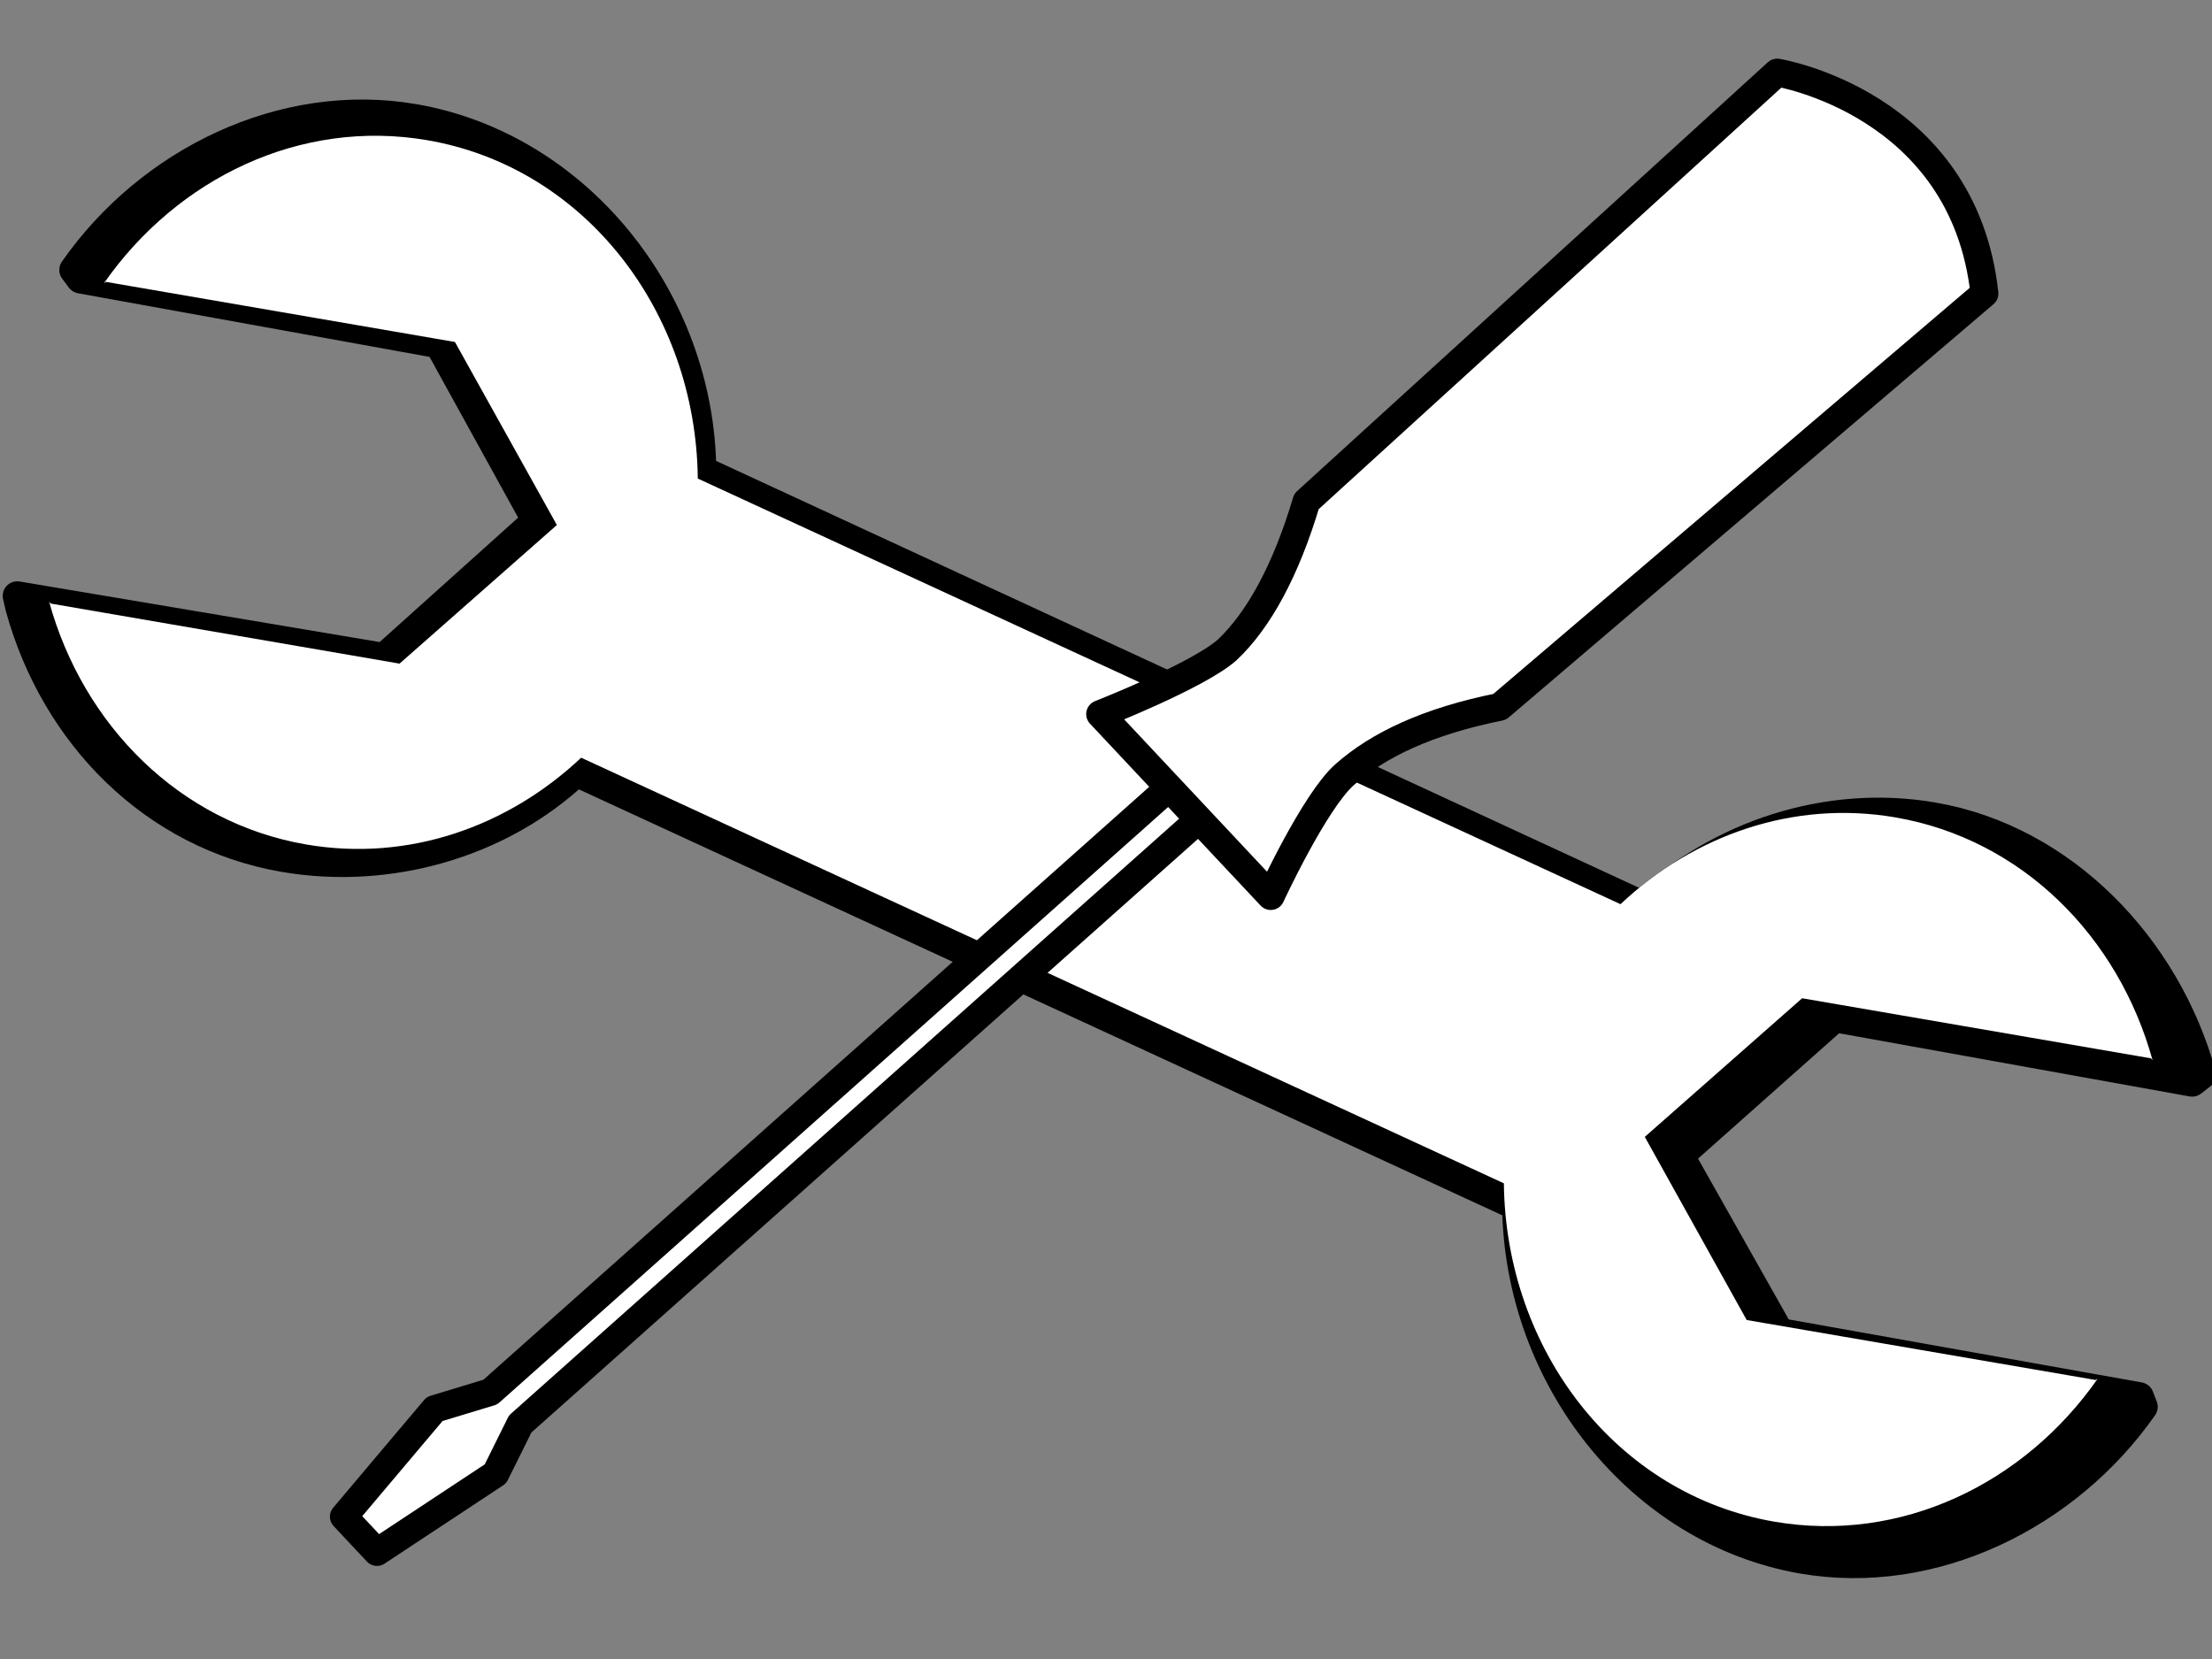
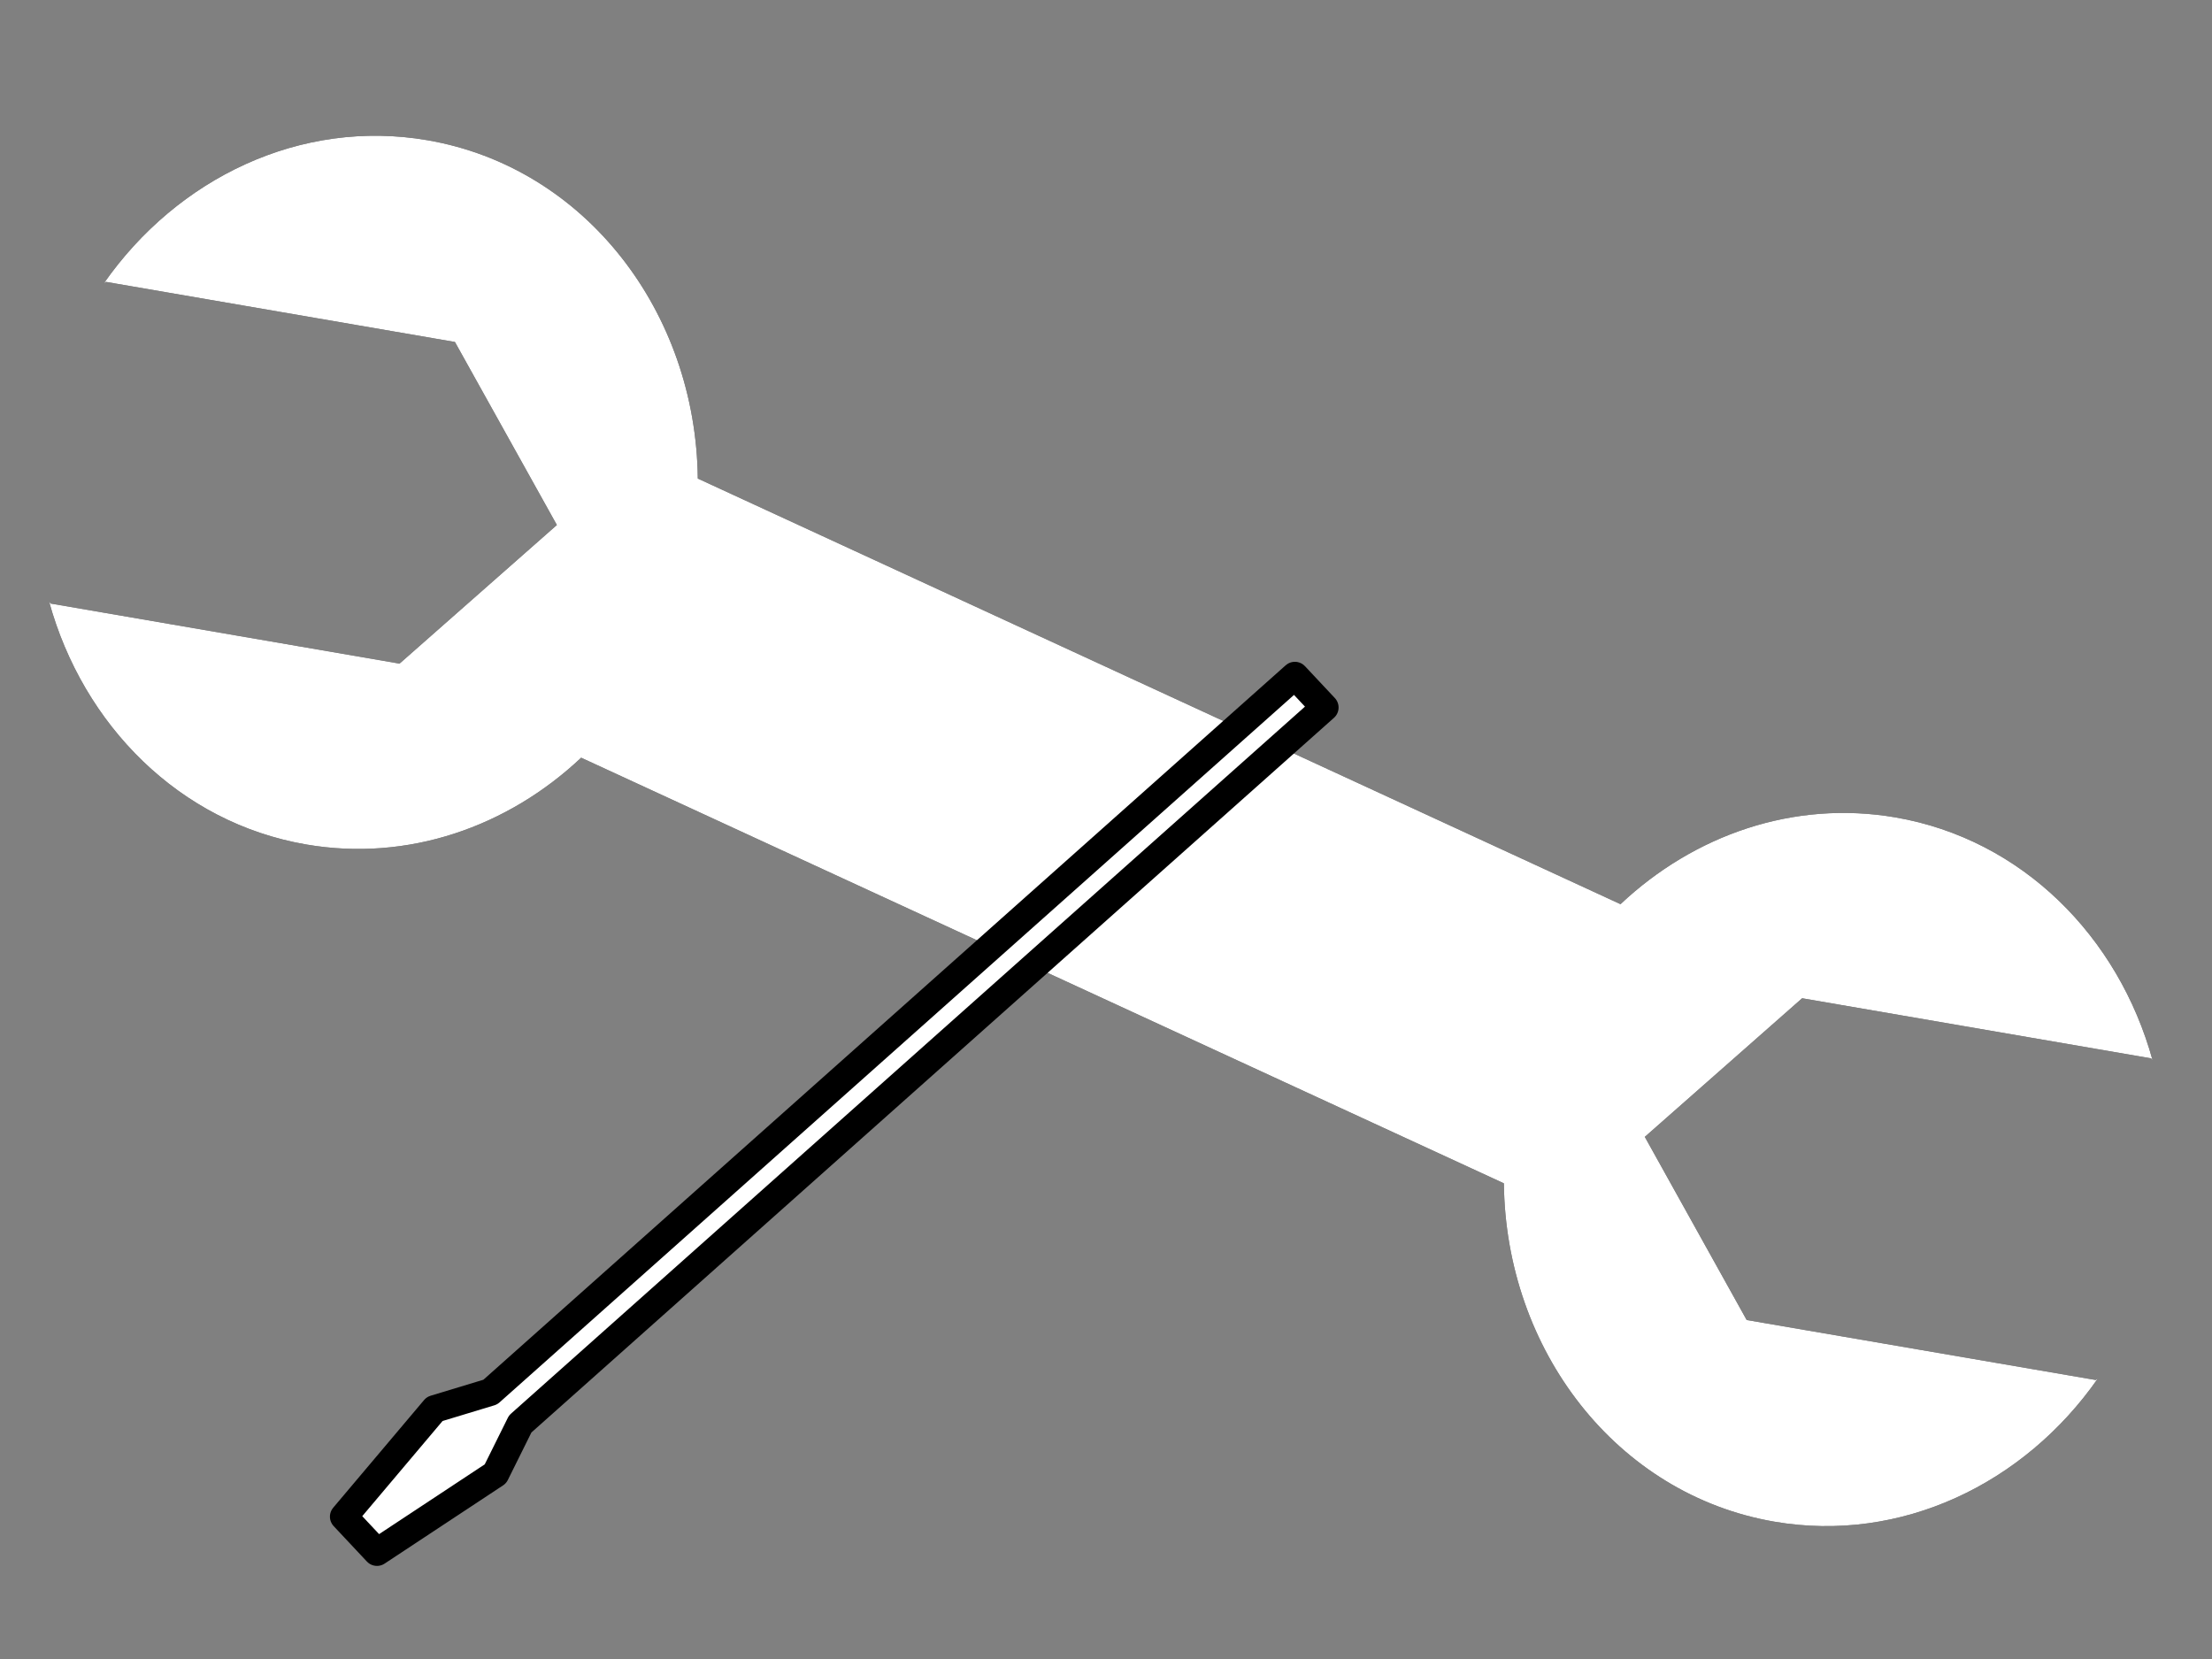
<svg xmlns="http://www.w3.org/2000/svg" width="640" height="480">
  <rect width="100%" height="100%" fill="#808080" stroke="none" />
  <title>screw driver and hammer</title>
  <g>
    <title>Layer 1</title>
    <g id="svg_1">
-       <path id="path2180" d="m21.372,78.097c21.909,-31.358 60.565,-50.313 98.358,-43.81c47.105,8.105 82.767,52.114 83.304,101.79l272.543,126.058c21.876,-20.614 53.261,-31.025 83.656,-25.795c37.793,6.503 67.563,37.747 77.732,74.625l-2.71,2.112l-103.408,-18.635l-44.898,39.898l28.899,51.214l104.114,18.579l1.121,2.904c-21.909,31.358 -60.695,50.593 -98.488,44.091c-47.105,-8.105 -82.228,-52.546 -82.765,-102.221l-272.112,-125.519c-21.876,20.614 -54.123,29.947 -84.519,24.717c-37.793,-6.503 -66.247,-35.44 -76.416,-72.318l-0.784,-3.383l106.147,17.858l44.079,-39.596l-28.225,-51.201l-103.689,-18.764l-1.941,-2.602l-0,0z" stroke-miterlimit="4" stroke-linejoin="round" stroke-linecap="round" stroke-width="10" fill-rule="nonzero" fill="#000000" />
      <path d="m30.075,81.941c21.254,-30.421 56.914,-47.679 93.578,-41.371c45.697,7.863 77.72,49.699 78.241,97.89l266.97,123.147c21.222,-19.998 50.058,-30.181 79.545,-25.108c36.663,6.308 64.539,34.506 74.404,70.282l-0.432,-0.567l-100.966,-17.388l-45.523,40.107l29.479,52.988l100.981,17.354l0.585,-0.383c-21.254,30.421 -56.914,47.679 -93.578,41.371c-45.697,-7.863 -77.72,-49.7 -78.241,-97.89l-266.97,-123.147c-21.222,19.998 -50.058,30.181 -79.545,25.108c-36.663,-6.308 -64.539,-34.506 -74.403,-70.282l0.432,0.567l100.966,17.388l45.523,-40.107l-29.495,-52.955l-100.966,-17.388l-0.585,0.383l-0,0z" id="path2182" stroke-miterlimit="4" stroke-linejoin="round" stroke-linecap="round" stroke-width="10" fill-rule="nonzero" fill="#000000" />
-       <path d="m21.372,78.097c21.909,-31.358 60.565,-50.313 98.358,-43.81c47.105,8.105 82.767,52.114 83.304,101.79l272.543,126.058c21.876,-20.614 53.261,-31.025 83.656,-25.795c37.793,6.503 67.563,37.747 77.732,74.625l-2.71,2.112l-103.408,-18.635l-44.898,39.898l28.899,51.214l104.114,18.579l1.121,2.904c-21.909,31.358 -60.695,50.593 -98.488,44.091c-47.105,-8.105 -82.228,-52.546 -82.765,-102.221l-272.112,-125.519c-21.876,20.614 -54.123,29.947 -84.519,24.717c-37.793,-6.503 -66.247,-35.44 -76.416,-72.318l-0.784,-3.383l106.147,17.858l44.079,-39.596l-28.225,-51.201l-103.689,-18.764l-1.941,-2.602l-0,0z" id="path2170" stroke-miterlimit="4" stroke-linejoin="round" stroke-linecap="round" stroke-width="8.431" stroke="#000000" fill-rule="nonzero" fill="#000000" />
      <path id="path2157" d="m30.075,81.941c21.254,-30.421 56.914,-47.679 93.578,-41.371c45.697,7.863 77.72,49.699 78.241,97.89l266.97,123.147c21.222,-19.998 50.058,-30.181 79.545,-25.108c36.663,6.308 64.539,34.506 74.404,70.282l-0.432,-0.567l-100.966,-17.388l-45.523,40.107l29.479,52.988l100.981,17.354l0.585,-0.383c-21.254,30.421 -56.914,47.679 -93.578,41.371c-45.697,-7.863 -77.72,-49.7 -78.241,-97.89l-266.97,-123.147c-21.222,19.998 -50.058,30.181 -79.545,25.108c-36.663,-6.308 -64.539,-34.506 -74.403,-70.282l0.432,0.567l100.966,17.388l45.523,-40.107l-29.495,-52.955l-100.966,-17.388l-0.585,0.383l-0,0z" stroke-miterlimit="4" stroke-linejoin="round" stroke-linecap="round" stroke-width="10" fill-rule="nonzero" fill="#ffffff" />
    </g>
    <g id="svg_2">
      <path d="m374.647,195.48l8.648,9.222l-232.784,207.295l-7.158,14.429l-34.281,22.638l-9.614,-10.252l26.294,-31.155l16.111,-4.882l232.784,-207.295z" id="rect5194" stroke-miterlimit="4" stroke-linejoin="round" stroke-linecap="round" stroke-width="8" stroke="#000000" fill-rule="nonzero" fill="#ffffff" />
-       <path d="m514.2,21c0,0 53.964,8.721 59.962,63.94c0,0 -140.269,119.575 -140.269,119.575c-20.827,4.185 -35.208,11.029 -44.902,19.661c-8.69,7.739 -21.325,35.076 -21.325,35.076l-49.362,-52.637c0,0 28.431,-11.158 36.781,-18.594c9.146,-8.666 16.958,-22.94 22.92,-42.945c0,0 136.195,-124.077 136.195,-124.077z" id="path6176" stroke-miterlimit="4" stroke-linejoin="round" stroke-linecap="round" stroke-width="8.065" stroke="#000000" fill-rule="nonzero" fill="#ffffff" />
    </g>
  </g>
</svg>